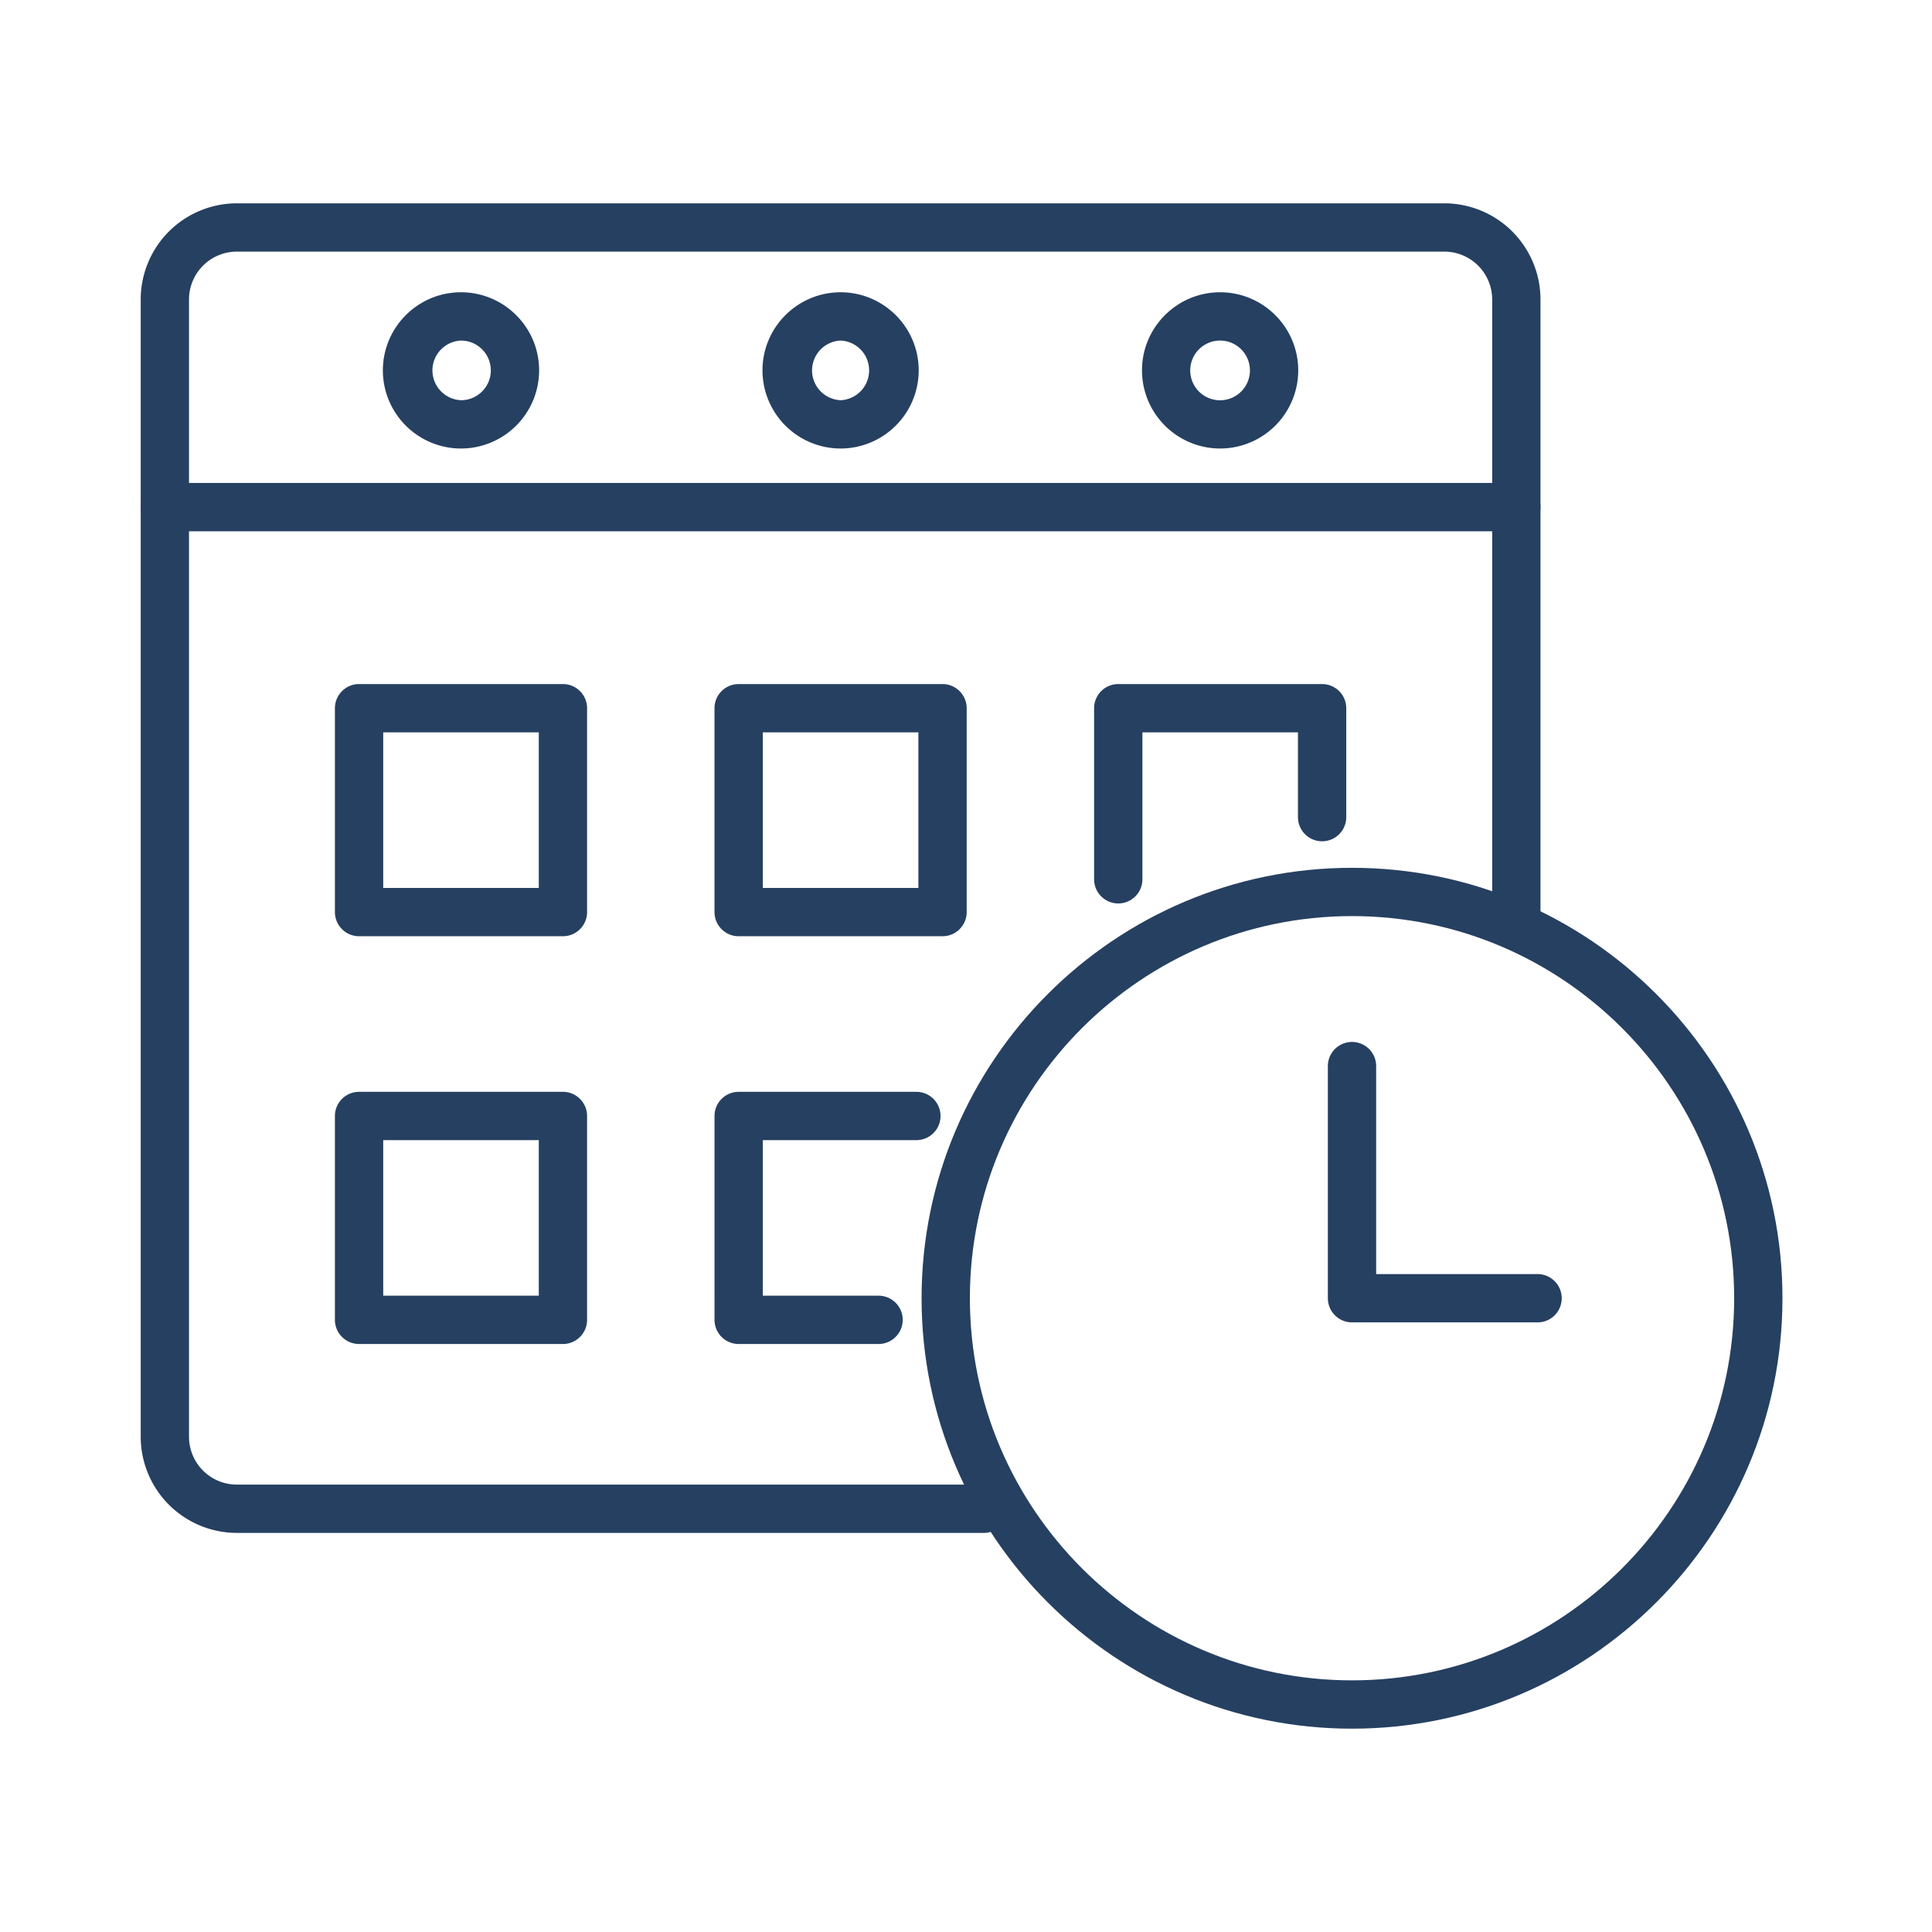
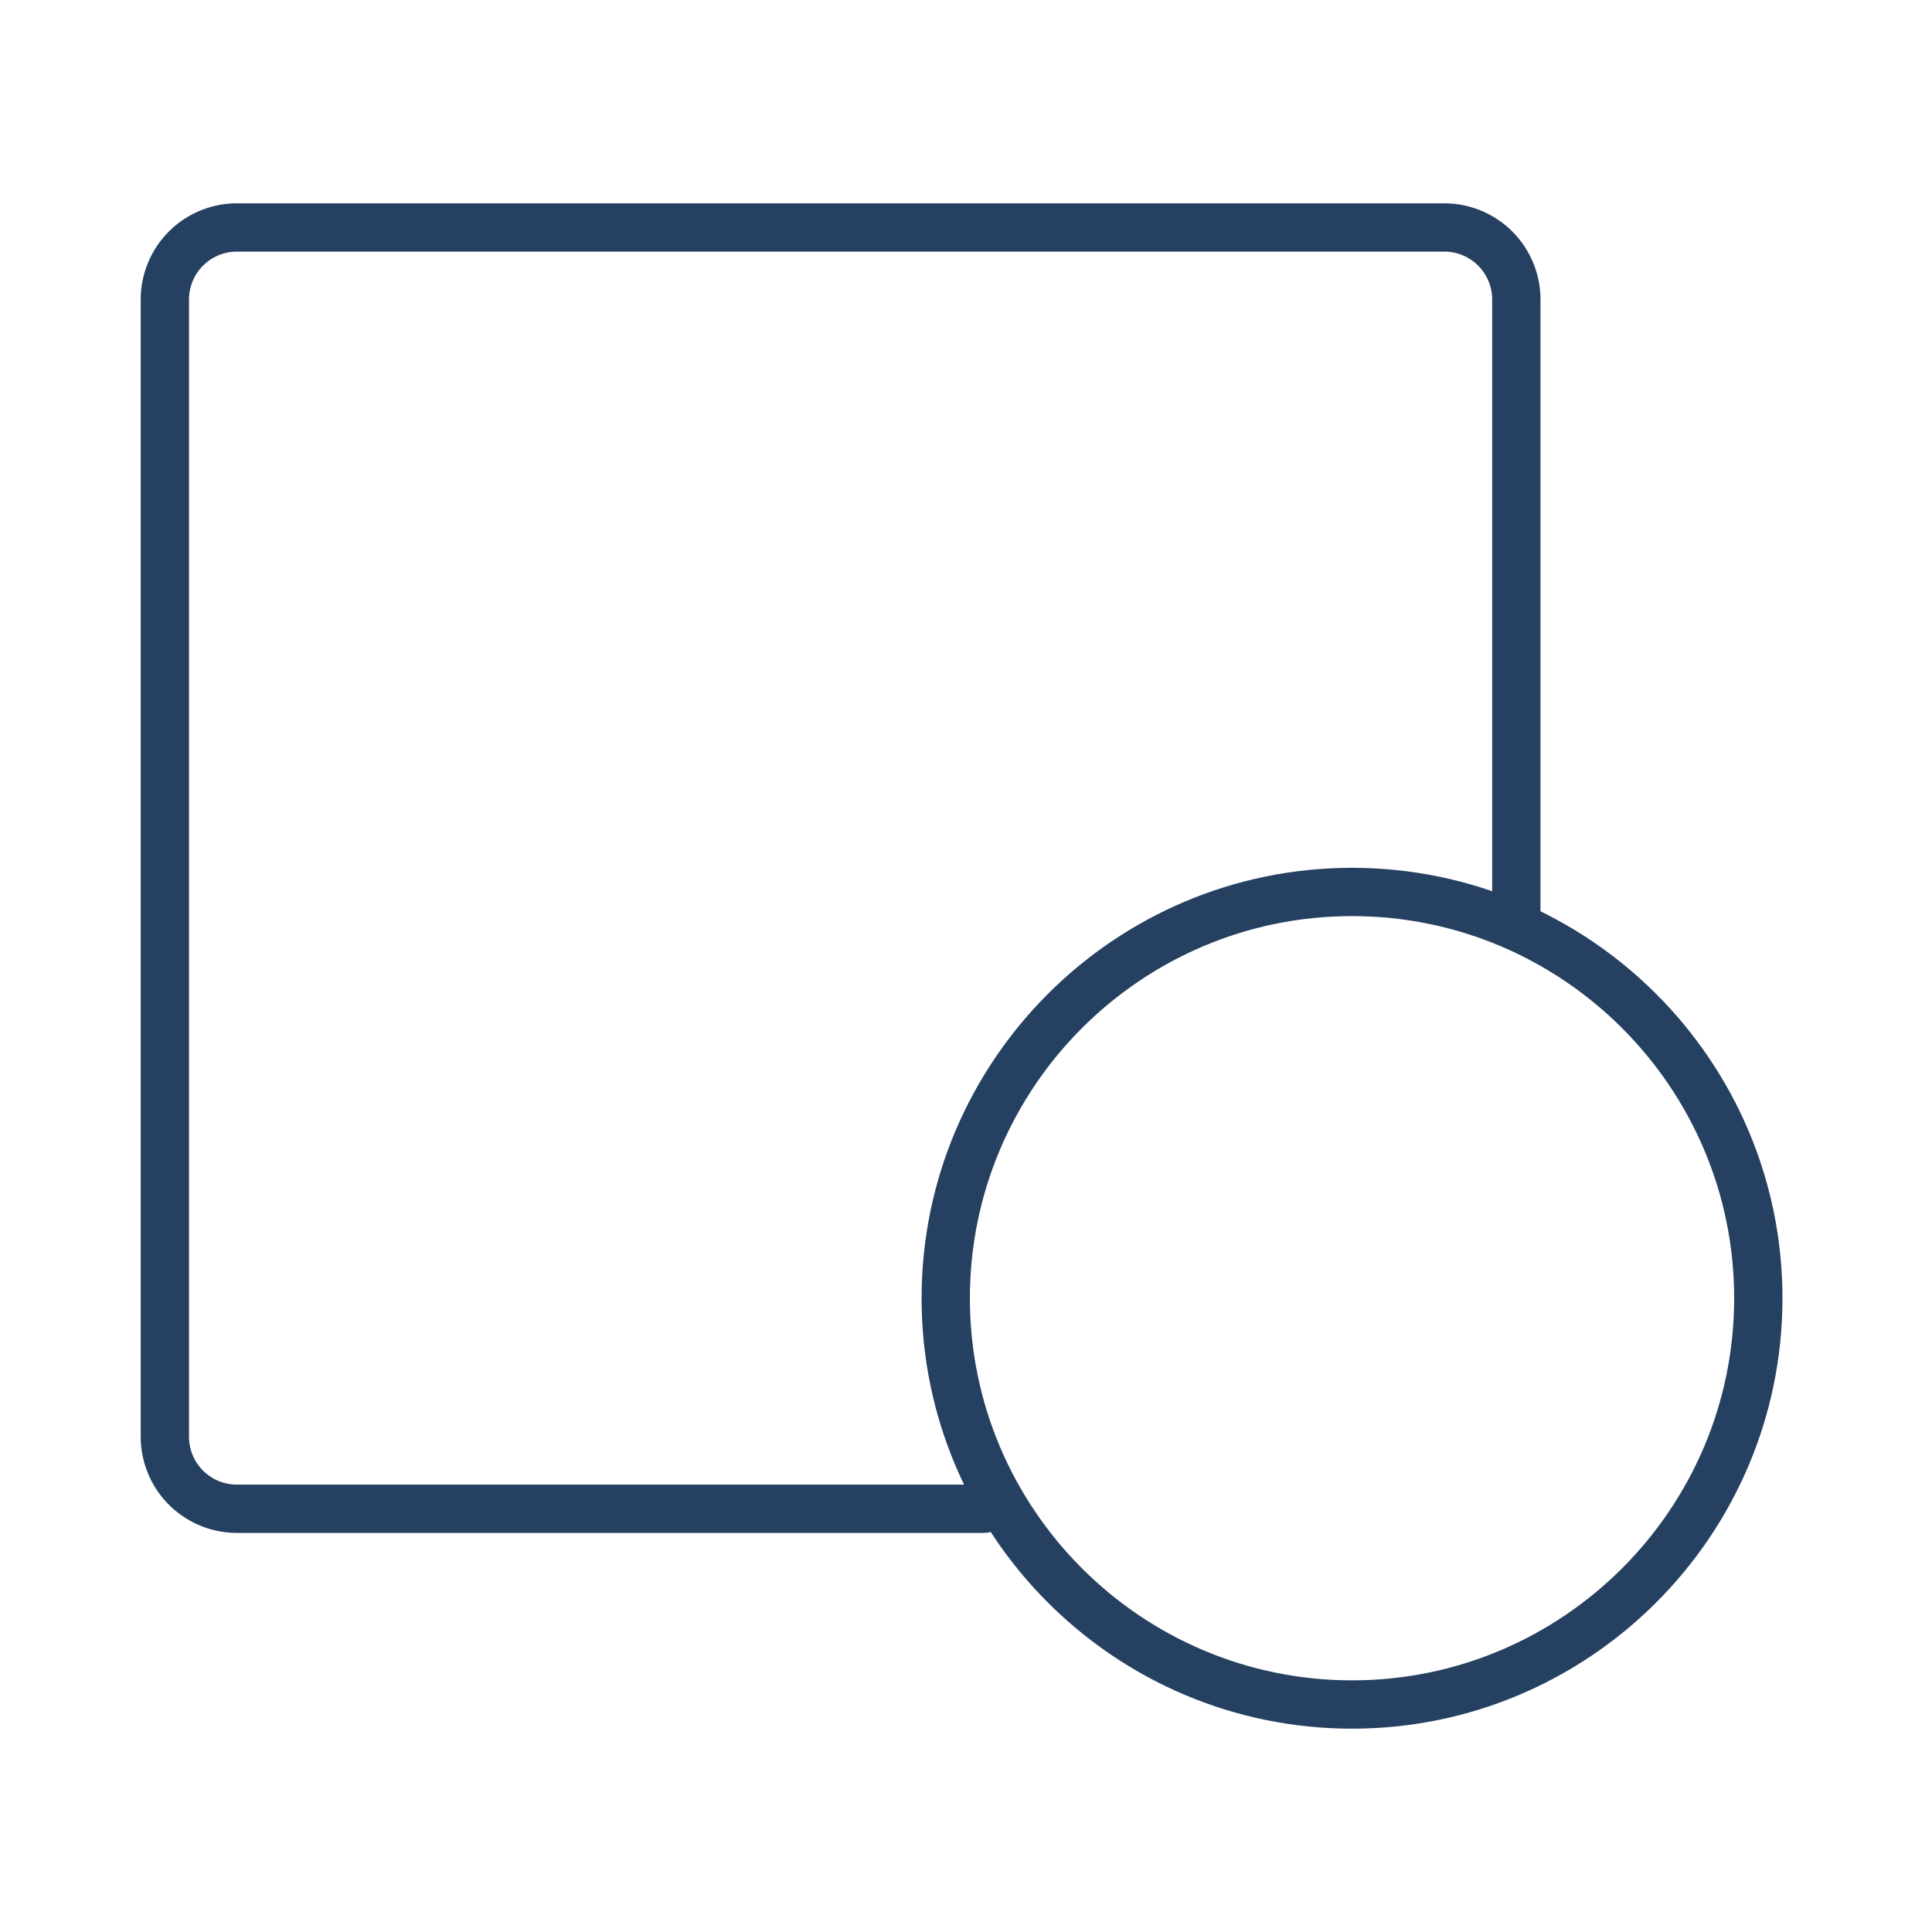
<svg xmlns="http://www.w3.org/2000/svg" width="512" height="512" x="0" y="0" viewBox="0 0 100 100" style="enable-background:new 0 0 512 512" xml:space="preserve" class="">
  <g>
    <path d="M50.928 79.343H12.259a4.982 4.982 0 0 1-4.976-4.975V15.499a4.981 4.981 0 0 1 4.976-4.975H74.76a4.98 4.98 0 0 1 4.975 4.975v32.39a1.25 1.25 0 0 1-2.5 0v-32.39a2.478 2.478 0 0 0-2.475-2.475H12.259a2.478 2.478 0 0 0-2.476 2.475v58.869a2.478 2.478 0 0 0 2.476 2.475h38.669a1.25 1.25 0 0 1 0 2.5z" fill="#264061" opacity="1" data-original="#000000" class="" />
-     <path d="M78.484 27.498H8.533a1.25 1.25 0 0 1 0-2.5h69.951a1.25 1.25 0 0 1 0 2.5zM23.86 23.215a4.048 4.048 0 0 1-4.043-4.043c0-2.23 1.813-4.044 4.043-4.044s4.045 1.814 4.045 4.044a4.048 4.048 0 0 1-4.045 4.043zm0-5.587a1.545 1.545 0 0 0 0 3.087c.852 0 1.545-.692 1.545-1.543 0-.852-.693-1.544-1.545-1.544zM63.153 23.215a4.049 4.049 0 0 1-4.044-4.043c0-2.23 1.814-4.044 4.044-4.044s4.043 1.814 4.043 4.044a4.047 4.047 0 0 1-4.043 4.043zm0-5.587a1.545 1.545 0 1 0 1.543 1.544c0-.852-.692-1.544-1.543-1.544zM43.509 23.215a4.048 4.048 0 0 1-4.043-4.043c0-2.23 1.813-4.044 4.043-4.044s4.043 1.814 4.043 4.044a4.048 4.048 0 0 1-4.043 4.043zm0-5.587a1.545 1.545 0 0 0 0 3.087 1.545 1.545 0 0 0 0-3.087zM29.137 48.459H18.585c-.69 0-1.25-.56-1.25-1.25V36.657c0-.69.56-1.25 1.25-1.25h10.552c.69 0 1.25.56 1.25 1.25V47.21c0 .69-.56 1.249-1.25 1.249zm-9.302-2.5h8.052v-8.053h-8.052zM29.137 69.565H18.585c-.69 0-1.25-.56-1.25-1.25V57.763c0-.69.56-1.25 1.25-1.25h10.552c.69 0 1.25.56 1.25 1.25v10.552c0 .69-.56 1.25-1.25 1.25zm-9.302-2.5h8.052v-8.052h-8.052zM48.785 48.459H38.232c-.69 0-1.25-.56-1.25-1.25V36.657c0-.69.56-1.25 1.25-1.25h10.553c.69 0 1.25.56 1.25 1.25V47.21c0 .69-.559 1.249-1.25 1.249zm-9.303-2.5h8.053v-8.053h-8.053zM45.474 69.565h-7.241c-.69 0-1.25-.56-1.25-1.25V57.763c0-.69.56-1.25 1.25-1.25h9.199a1.25 1.25 0 0 1 0 2.5h-7.949v8.052h5.991a1.25 1.25 0 0 1 0 2.5zM57.881 46.762c-.69 0-1.25-.56-1.25-1.25v-8.855c0-.69.56-1.25 1.25-1.25h10.551c.69 0 1.25.56 1.25 1.25v5.638a1.25 1.25 0 0 1-2.5 0v-4.388h-8.051v7.605c0 .69-.56 1.25-1.25 1.25z" fill="#264061" opacity="1" data-original="#000000" class="" />
    <path d="M69.98 89.476c-12.285 0-22.279-9.995-22.279-22.279s9.994-22.279 22.279-22.279 22.28 9.994 22.28 22.278-9.994 22.28-22.28 22.28zm0-42.059c-10.906 0-19.779 8.873-19.779 19.779s8.873 19.779 19.779 19.779 19.78-8.872 19.78-19.779-8.873-19.779-19.78-19.779z" fill="#264061" opacity="1" data-original="#000000" class="" />
-     <path d="M79.62 68.446h-9.64c-.69 0-1.25-.56-1.25-1.25V55.181a1.25 1.25 0 0 1 2.5 0v10.766h8.39a1.25 1.25 0 0 1 0 2.499z" fill="#264061" opacity="1" data-original="#000000" class="" />
  </g>
</svg>